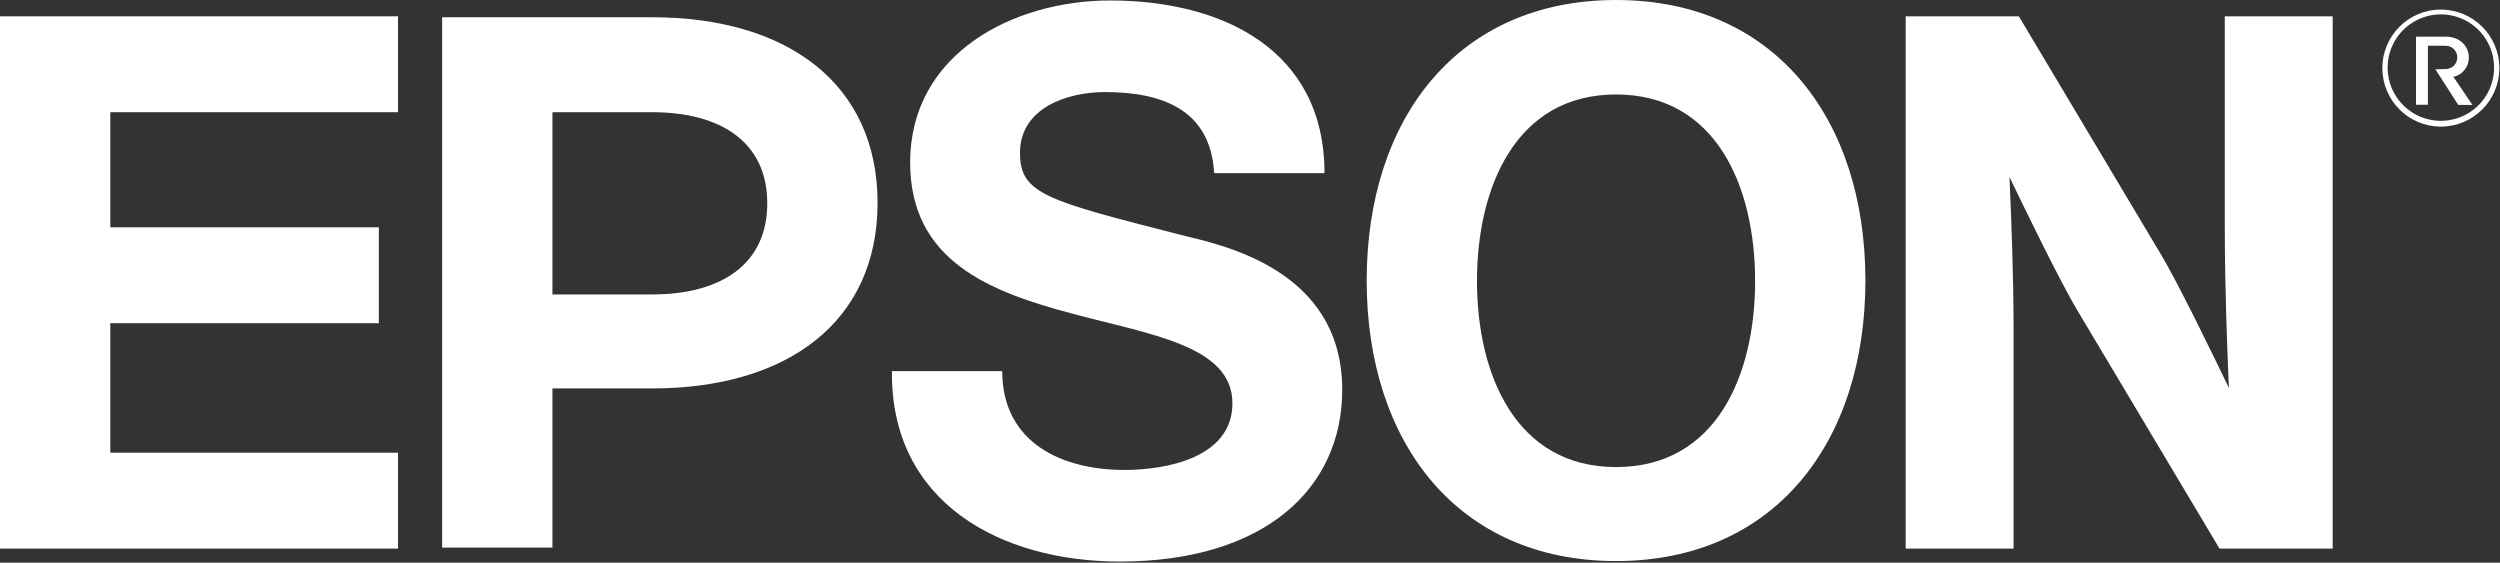
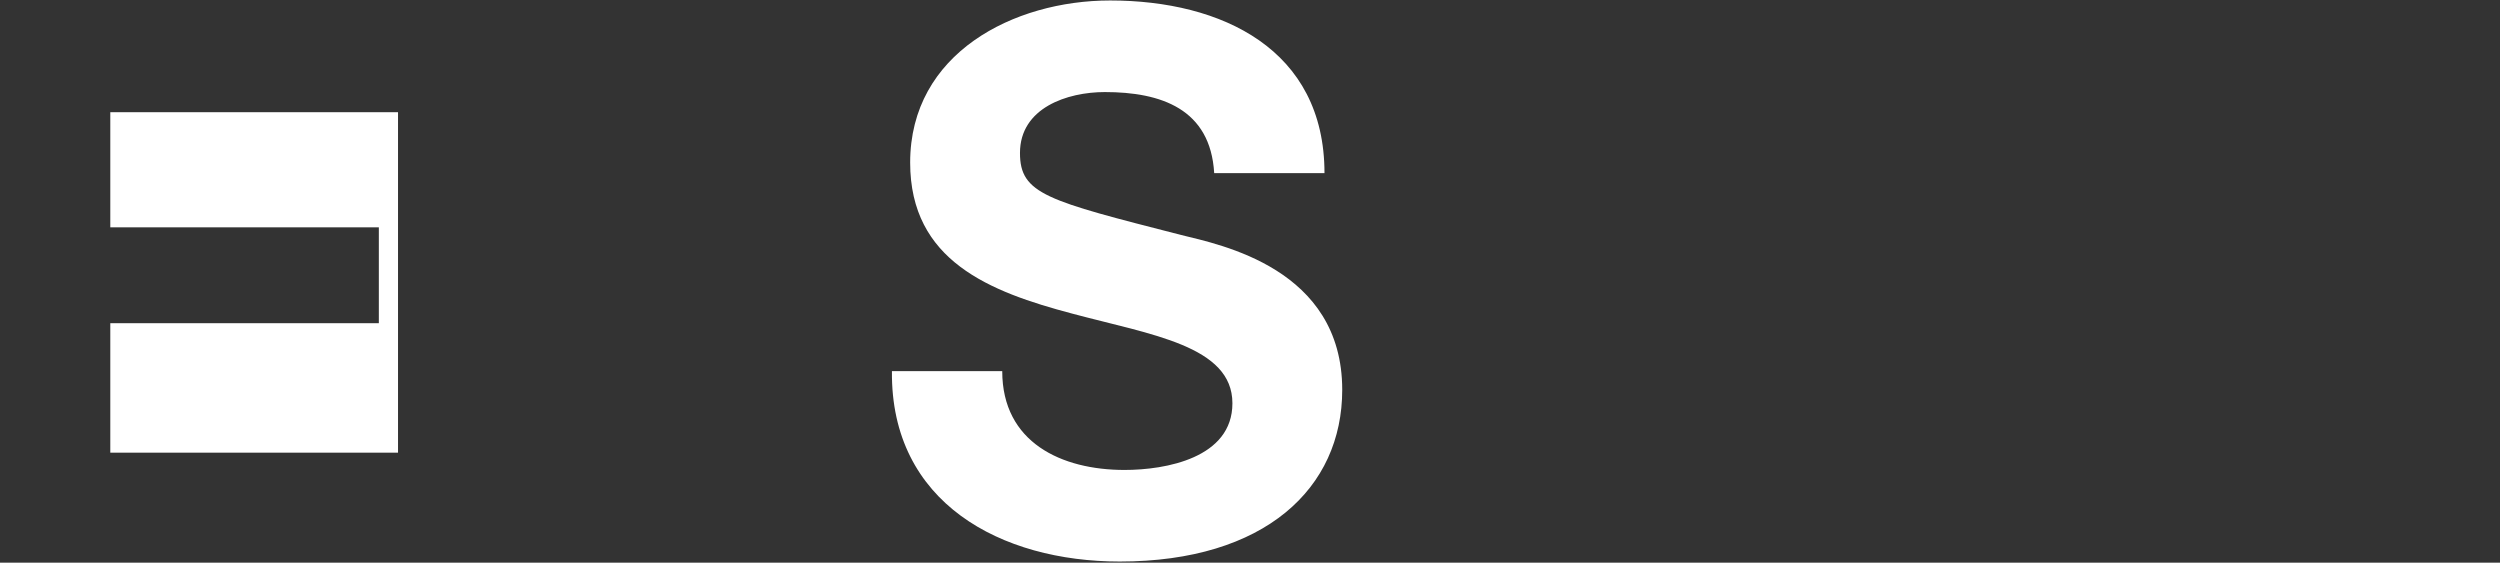
<svg xmlns="http://www.w3.org/2000/svg" width="391px" height="88px" version="1.1" xml:space="preserve" style="fill-rule:evenodd;clip-rule:evenodd;stroke-linejoin:round;stroke-miterlimit:2;">
  <rect width="100%" height="100%" fill="#333333" stroke="none" />
  <g>
-     <path d="M252.75,73.05c-15.675,0 -21.75,-14.475 -21.75,-29.1c0,-14.625 6.053,-29.175 21.75,-29.175c15.697,0 21.75,14.475 21.75,29.175c0,14.7 -6.06,29.1 -21.75,29.1Zm0,-73.05c-24.75,0 -39,18.525 -39,43.875c0,25.35 14.25,43.875 39,43.875c24.75,0 39,-18.525 39,-43.875c0,-25.35 -14.25,-43.875 -39,-43.875Z" style="fill:#fff;fill-rule:nonzero;" />
-     <path d="M0,2.55l62.25,0l0,15l-45,0l0,18l42,0l0,15l-42,0l0,20.25l45,0l0,15l-62.25,0l0,-83.25Z" style="fill:#fff;fill-rule:nonzero;" />
-     <path d="M102,46.05l-15.6,0l-0,-28.5l15.6,0c10.8,0 18,4.718 18,14.25c0,9.533 -7.208,14.25 -18,14.25Zm-32.85,39.6l17.25,-0l-0,-24.9l15.6,0c21.075,0 35.25,-10.35 35.25,-29.025c0,-18.675 -14.175,-29.025 -35.25,-29.025l-32.85,0l-0,83.25l-0,-0.3Z" style="fill:#fff;fill-rule:nonzero;" />
-     <path d="M315.75,2.55l-17.7,0l-0,83.25l16.875,0l-0,-33.6c-0,-9.15 -0.335,-17.325 -0.643,-24.525c1.994,4.147 8.024,16.65 10.875,21.3l21.974,36.825l17.7,0l0,-83.25l-16.875,0l0,32.775c0,9.15 0.335,18.15 0.641,25.35c-1.995,-4.147 -8.025,-16.65 -10.875,-21.3l-21.975,-36.825l0.003,0Z" style="fill:#fff;fill-rule:nonzero;" />
+     <path d="M0,2.55l62.25,0l0,15l-45,0l0,18l42,0l0,15l-42,0l0,20.25l45,0l0,15l0,-83.25Z" style="fill:#fff;fill-rule:nonzero;" />
    <path d="M156.75,58.05c0,11.175 9.3,15.45 19.125,15.45c6.45,0 16.875,-1.875 16.875,-10.425c0,-9 -12.75,-10.725 -25.05,-14.025c-12.9,-3.412 -25.35,-8.25 -25.35,-23.625c0,-17.1 16.2,-25.35 31.275,-25.35c17.475,0 33.525,7.65 33.525,27l-17.25,0c-0.587,-10.05 -8.325,-12.675 -17.1,-12.675c-5.873,0 -13.275,2.46 -13.275,9.525c-0,6.45 4.215,7.447 25.2,12.825c6.097,1.523 25.2,5.212 25.2,24.225c-0,15.375 -12.075,26.85 -34.8,26.85c-18.525,0 -35.85,-9.15 -35.625,-29.775l17.25,0Z" style="fill:#fff;fill-rule:nonzero;" />
-     <path d="M381.75,19.8c5.054,0 9.15,-4.096 9.15,-9.15c0,-5.054 -4.096,-9.15 -9.15,-9.15c-5.054,0 -9.15,4.096 -9.15,9.15c-0,5.054 4.096,9.15 9.15,9.15Zm-8.325,-9.15c-0.031,-3.374 1.978,-6.432 5.087,-7.744c3.108,-1.313 6.701,-0.619 9.098,1.756c2.396,2.375 3.122,5.961 1.838,9.081c-1.284,3.12 -4.324,5.157 -7.698,5.157c-4.569,0 -8.284,-3.682 -8.325,-8.25Z" style="fill:#fff;fill-rule:nonzero;" />
-     <path d="M382.5,10.8c1.006,0 1.822,-0.816 1.822,-1.822c0,-1.007 -0.816,-1.823 -1.822,-1.823l-2.775,0l-0,9.225l-1.86,0l0,-10.65l4.627,0c2.198,0 3.631,1.448 3.631,3.277c0.016,1.451 -0.996,2.711 -2.416,3.008l2.985,4.395l-2.22,0l-3.577,-5.572l1.605,-0.038Z" style="fill:#fff;fill-rule:nonzero;" />
  </g>
</svg>